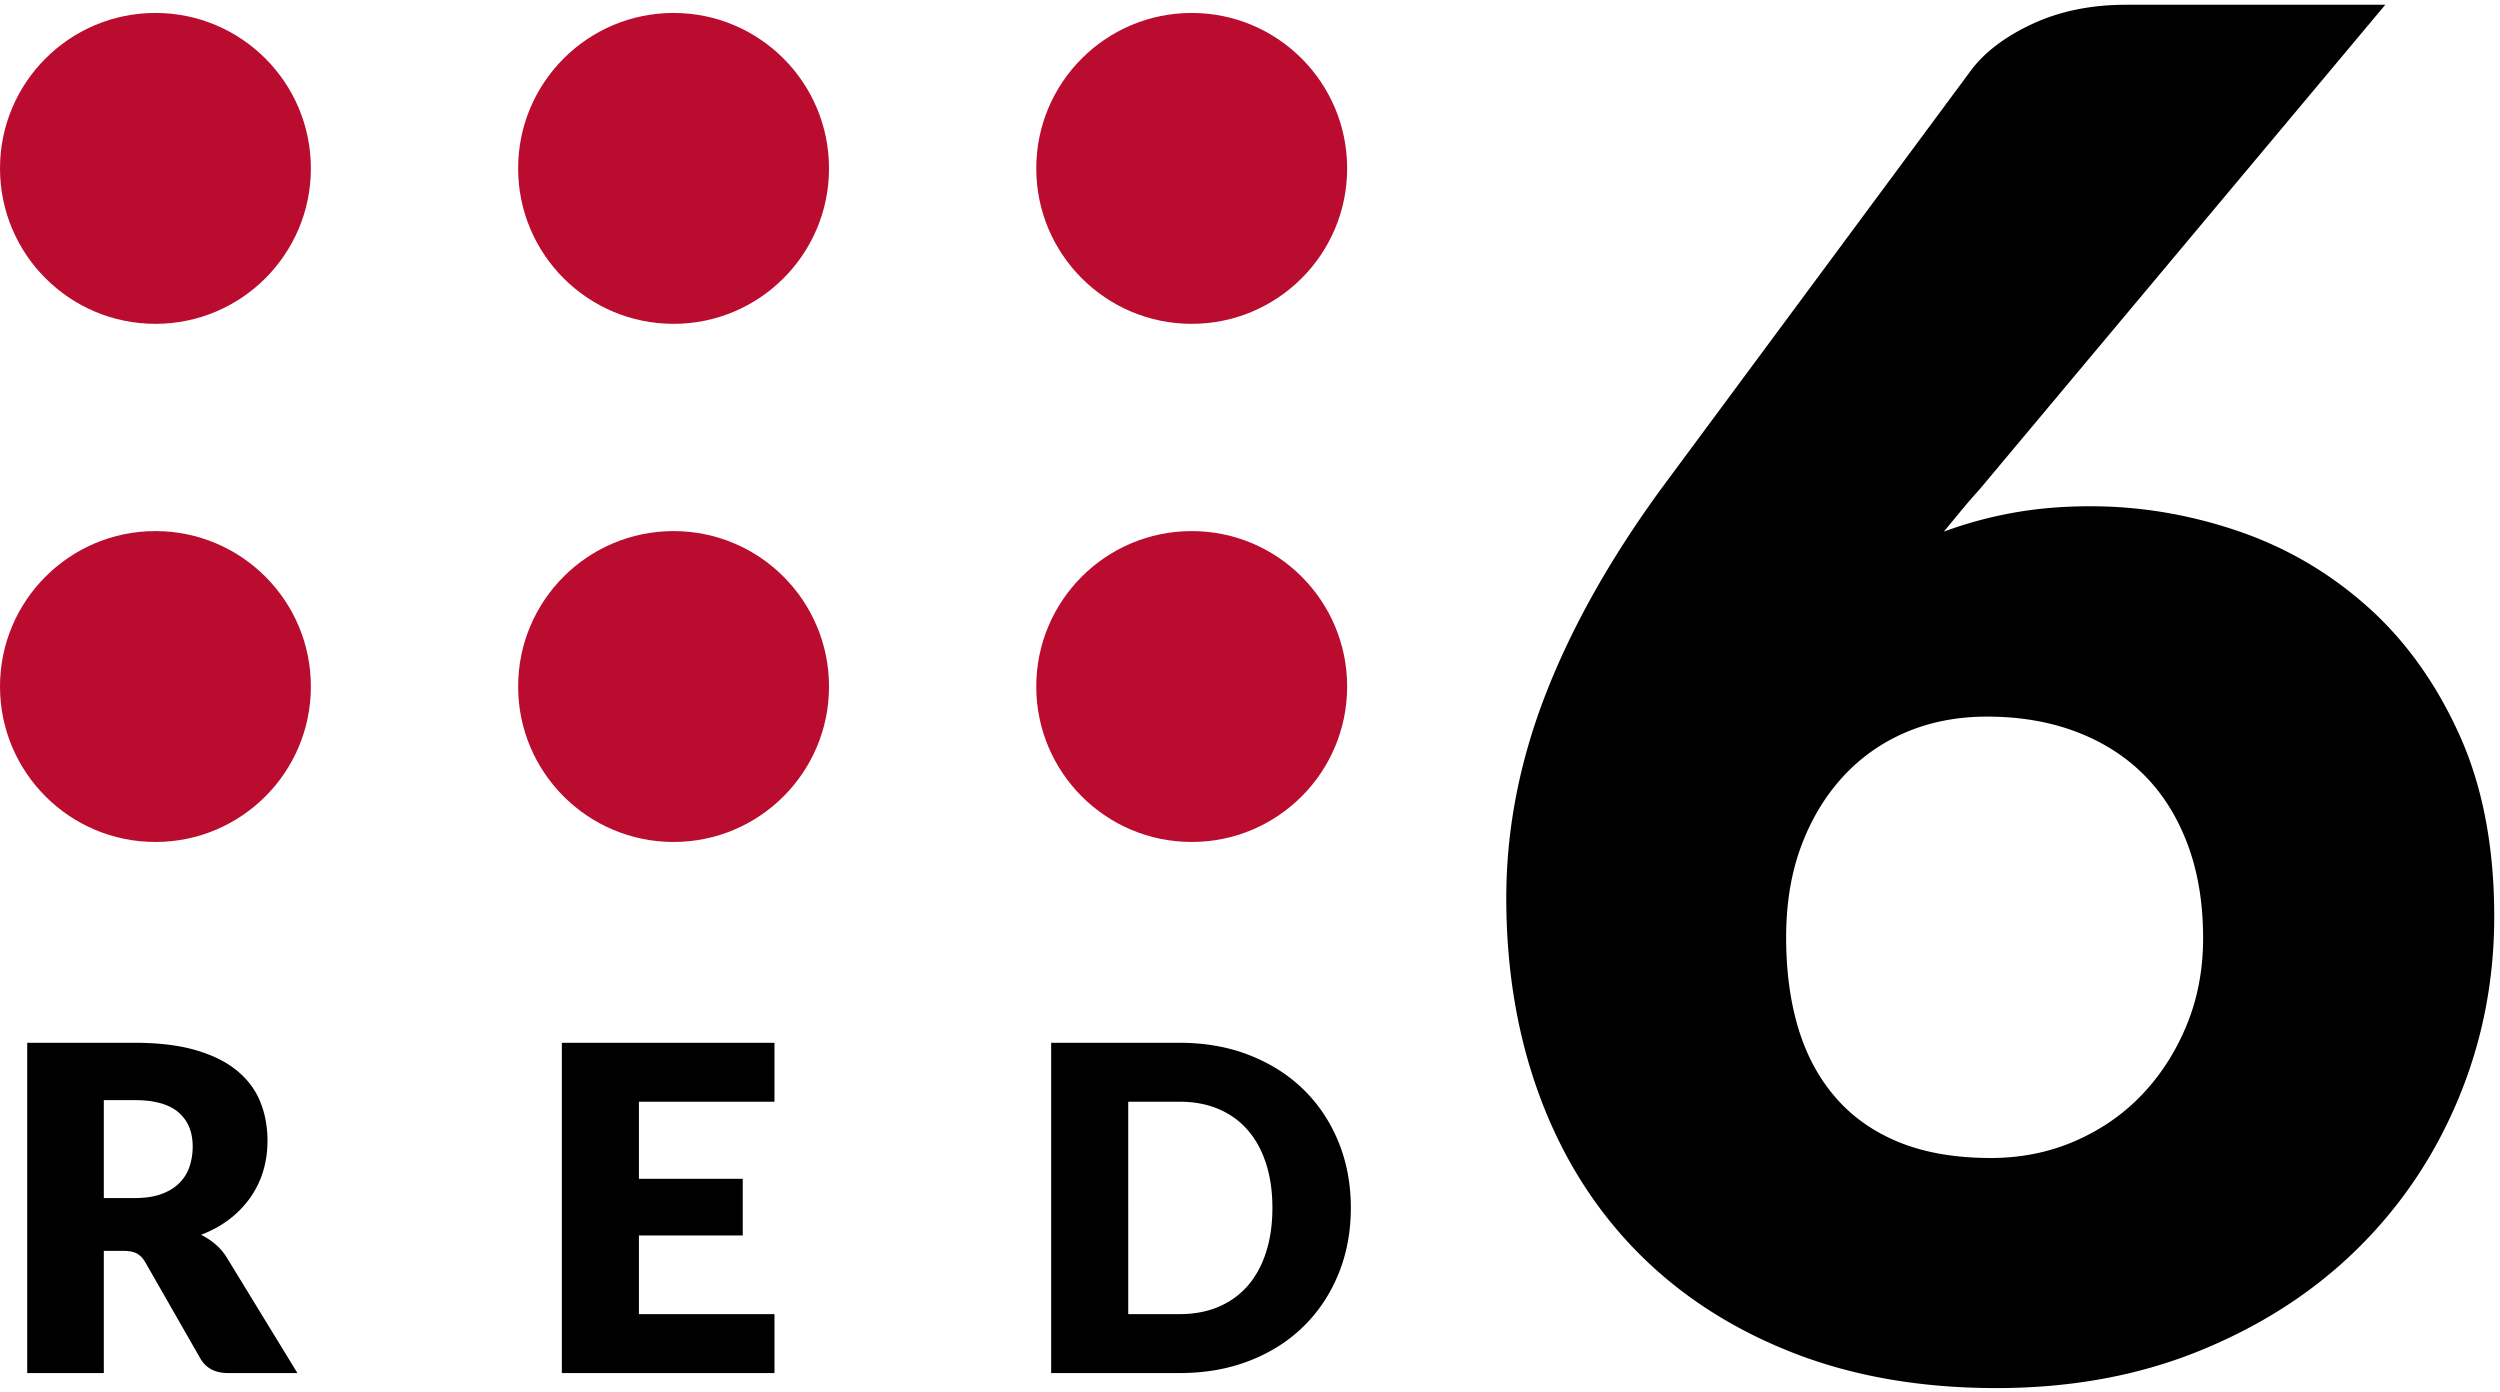
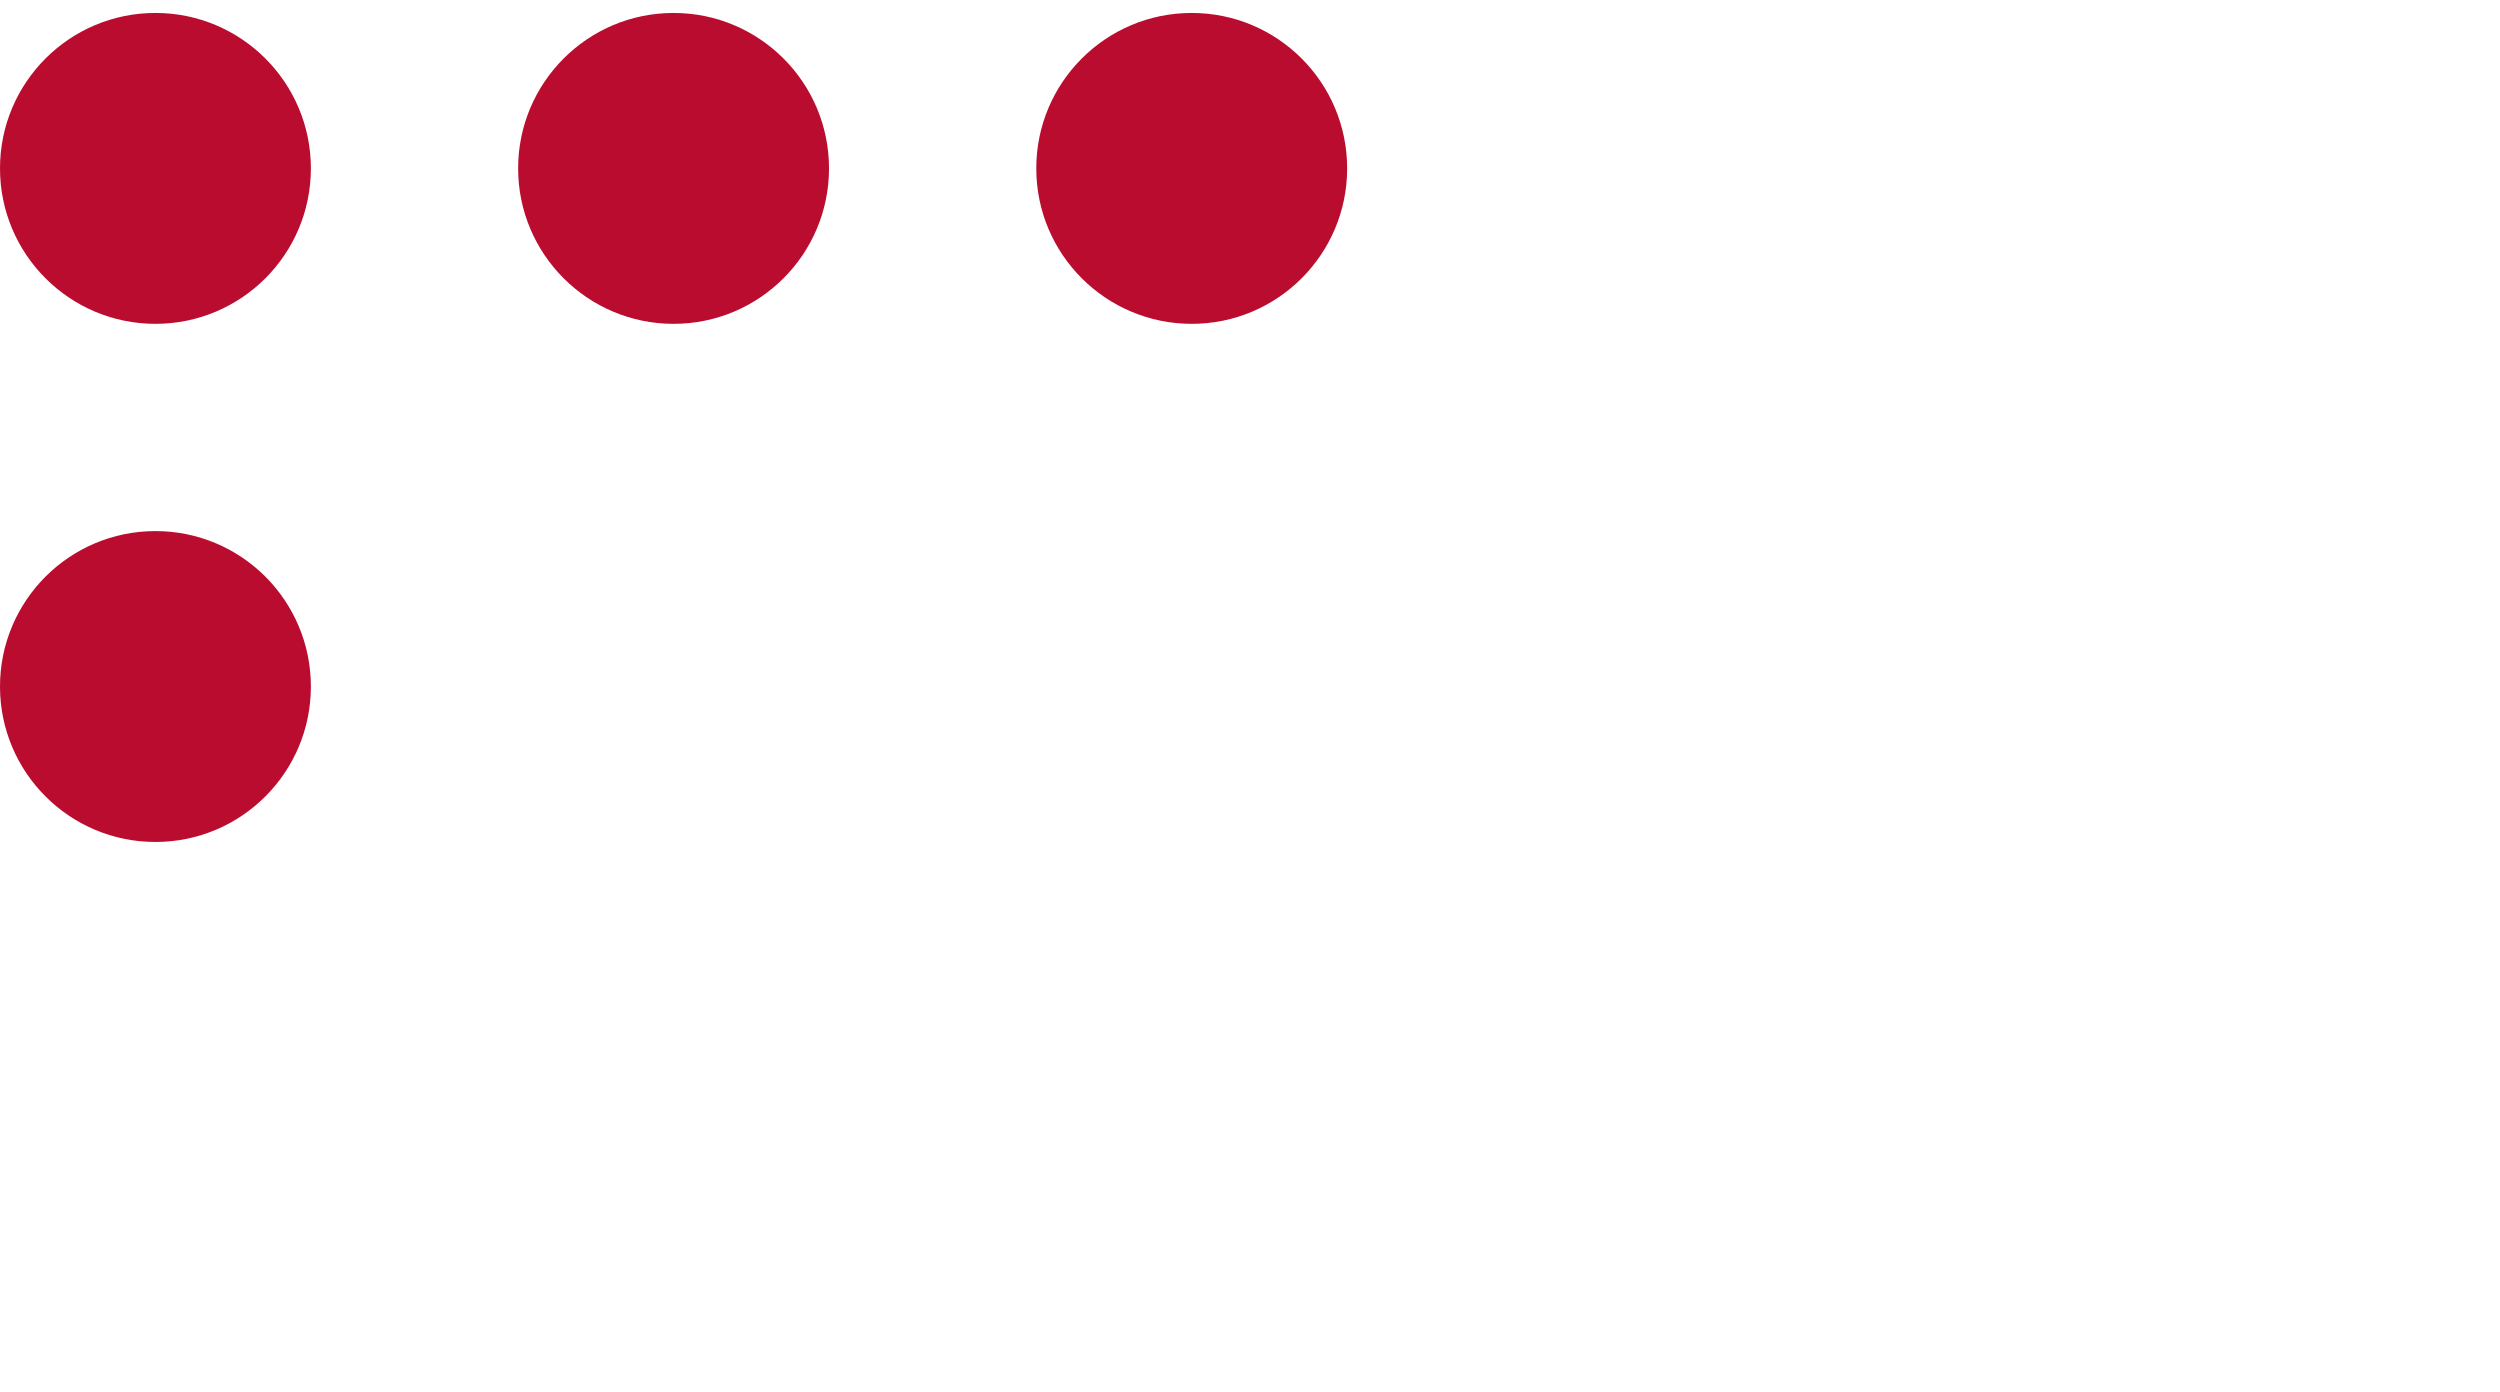
<svg xmlns="http://www.w3.org/2000/svg" width="386" height="215">
  <g fill="none" fill-rule="evenodd">
    <g fill="#BA0C2F">
-       <circle cx="24" cy="24" r="24" transform="translate(160 82)" />
-       <circle cx="24" cy="24" r="24" transform="translate(80 82)" />
      <circle cx="24" cy="24" r="24" transform="translate(0 82)" />
      <circle cx="24" cy="24" r="24" transform="translate(160 2)" />
      <circle cx="24" cy="24" r="24" transform="translate(80 2)" />
      <circle cx="24" cy="24" r="24" transform="translate(0 2)" />
    </g>
-     <path d="M16.03 193.135V212H4.2v-50.995h16.59c3.687 0 6.83.38 9.433 1.138 2.601.758 4.724 1.814 6.37 3.167 1.645 1.353 2.84 2.952 3.587 4.795.747 1.843 1.12 3.85 1.12 6.02 0 1.657-.222 3.22-.665 4.69a14.202 14.202 0 0 1-1.977 4.078 15.303 15.303 0 0 1-3.22 3.342c-1.272.98-2.736 1.785-4.393 2.415a11.12 11.12 0 0 1 2.222 1.47 8.747 8.747 0 0 1 1.803 2.135L45.92 212H35.21c-1.983 0-3.407-.747-4.27-2.24l-8.47-14.805c-.373-.653-.81-1.12-1.313-1.4-.501-.28-1.207-.42-2.117-.42h-3.01zm0-8.155h4.76c1.61 0 2.98-.204 4.113-.612 1.131-.409 2.059-.975 2.782-1.698a6.464 6.464 0 0 0 1.575-2.537 9.74 9.74 0 0 0 .49-3.133c0-2.24-.73-3.99-2.188-5.25-1.458-1.26-3.715-1.89-6.772-1.89h-4.76v15.12zm103.55-23.975v9.1H98.65v11.9h16.03v8.75H98.65V202.9h20.93v9.1H86.75v-50.995h32.83zm88.99 25.48c0 3.687-.636 7.087-1.907 10.202-1.272 3.116-3.063 5.81-5.373 8.085-2.31 2.276-5.092 4.049-8.347 5.32-3.256 1.272-6.866 1.908-10.833 1.908H162.3v-50.995h19.81c3.967 0 7.577.642 10.832 1.925 3.256 1.283 6.038 3.057 8.348 5.32 2.31 2.263 4.1 4.952 5.373 8.067 1.271 3.116 1.907 6.505 1.907 10.168zm-12.11 0c0-2.52-.327-4.795-.98-6.825-.653-2.03-1.592-3.75-2.817-5.162-1.226-1.412-2.725-2.497-4.498-3.255-1.773-.759-3.792-1.138-6.055-1.138h-7.91V202.9h7.91c2.263 0 4.282-.38 6.055-1.138 1.773-.758 3.272-1.843 4.498-3.255 1.225-1.411 2.164-3.132 2.817-5.162s.98-4.317.98-6.86zM322.76 78.165c7.637 0 15.177 1.257 22.62 3.77 7.443 2.513 14.113 6.38 20.01 11.6 5.897 5.22 10.657 11.817 14.283 19.793 3.625 7.975 5.437 17.375 5.437 28.202 0 9.86-1.837 19.212-5.51 28.058-3.673 8.845-8.87 16.578-15.588 23.2-6.718 6.621-14.814 11.865-24.287 15.732-9.473 3.867-19.962 5.8-31.465 5.8-11.793 0-22.378-1.86-31.755-5.582-9.377-3.722-17.327-8.918-23.852-15.588-6.526-6.67-11.504-14.645-14.935-23.925-3.432-9.28-5.148-19.478-5.148-30.595 0-10.537 2.03-21.025 6.09-31.465 4.06-10.44 10.053-21.073 17.98-31.9L304.2 11.03c2.127-2.9 5.317-5.34 9.57-7.322 4.253-1.982 9.087-2.973 14.5-2.973h40.02l-62.64 74.82a91.138 91.138 0 0 0-2.827 3.262 895.77 895.77 0 0 0-2.683 3.263 62.819 62.819 0 0 1 10.658-2.9c3.721-.677 7.709-1.015 11.962-1.015zm-46.98 66.555c0 5.22.628 9.908 1.885 14.065 1.257 4.157 3.19 7.733 5.8 10.73 2.61 2.997 5.897 5.292 9.86 6.888 3.963 1.595 8.652 2.392 14.065 2.392 4.64 0 8.966-.87 12.978-2.61 4.011-1.74 7.467-4.132 10.367-7.178 2.9-3.045 5.196-6.621 6.887-10.73 1.692-4.108 2.538-8.579 2.538-13.412 0-5.413-.797-10.247-2.393-14.5-1.595-4.253-3.842-7.83-6.742-10.73-2.9-2.9-6.404-5.123-10.512-6.67-4.109-1.547-8.676-2.32-13.703-2.32-4.543 0-8.7.797-12.47 2.392a27.915 27.915 0 0 0-9.787 6.888c-2.756 2.997-4.906 6.573-6.453 10.73-1.547 4.157-2.32 8.845-2.32 14.065z" fill="#000" fill-rule="nonzero" />
  </g>
</svg>